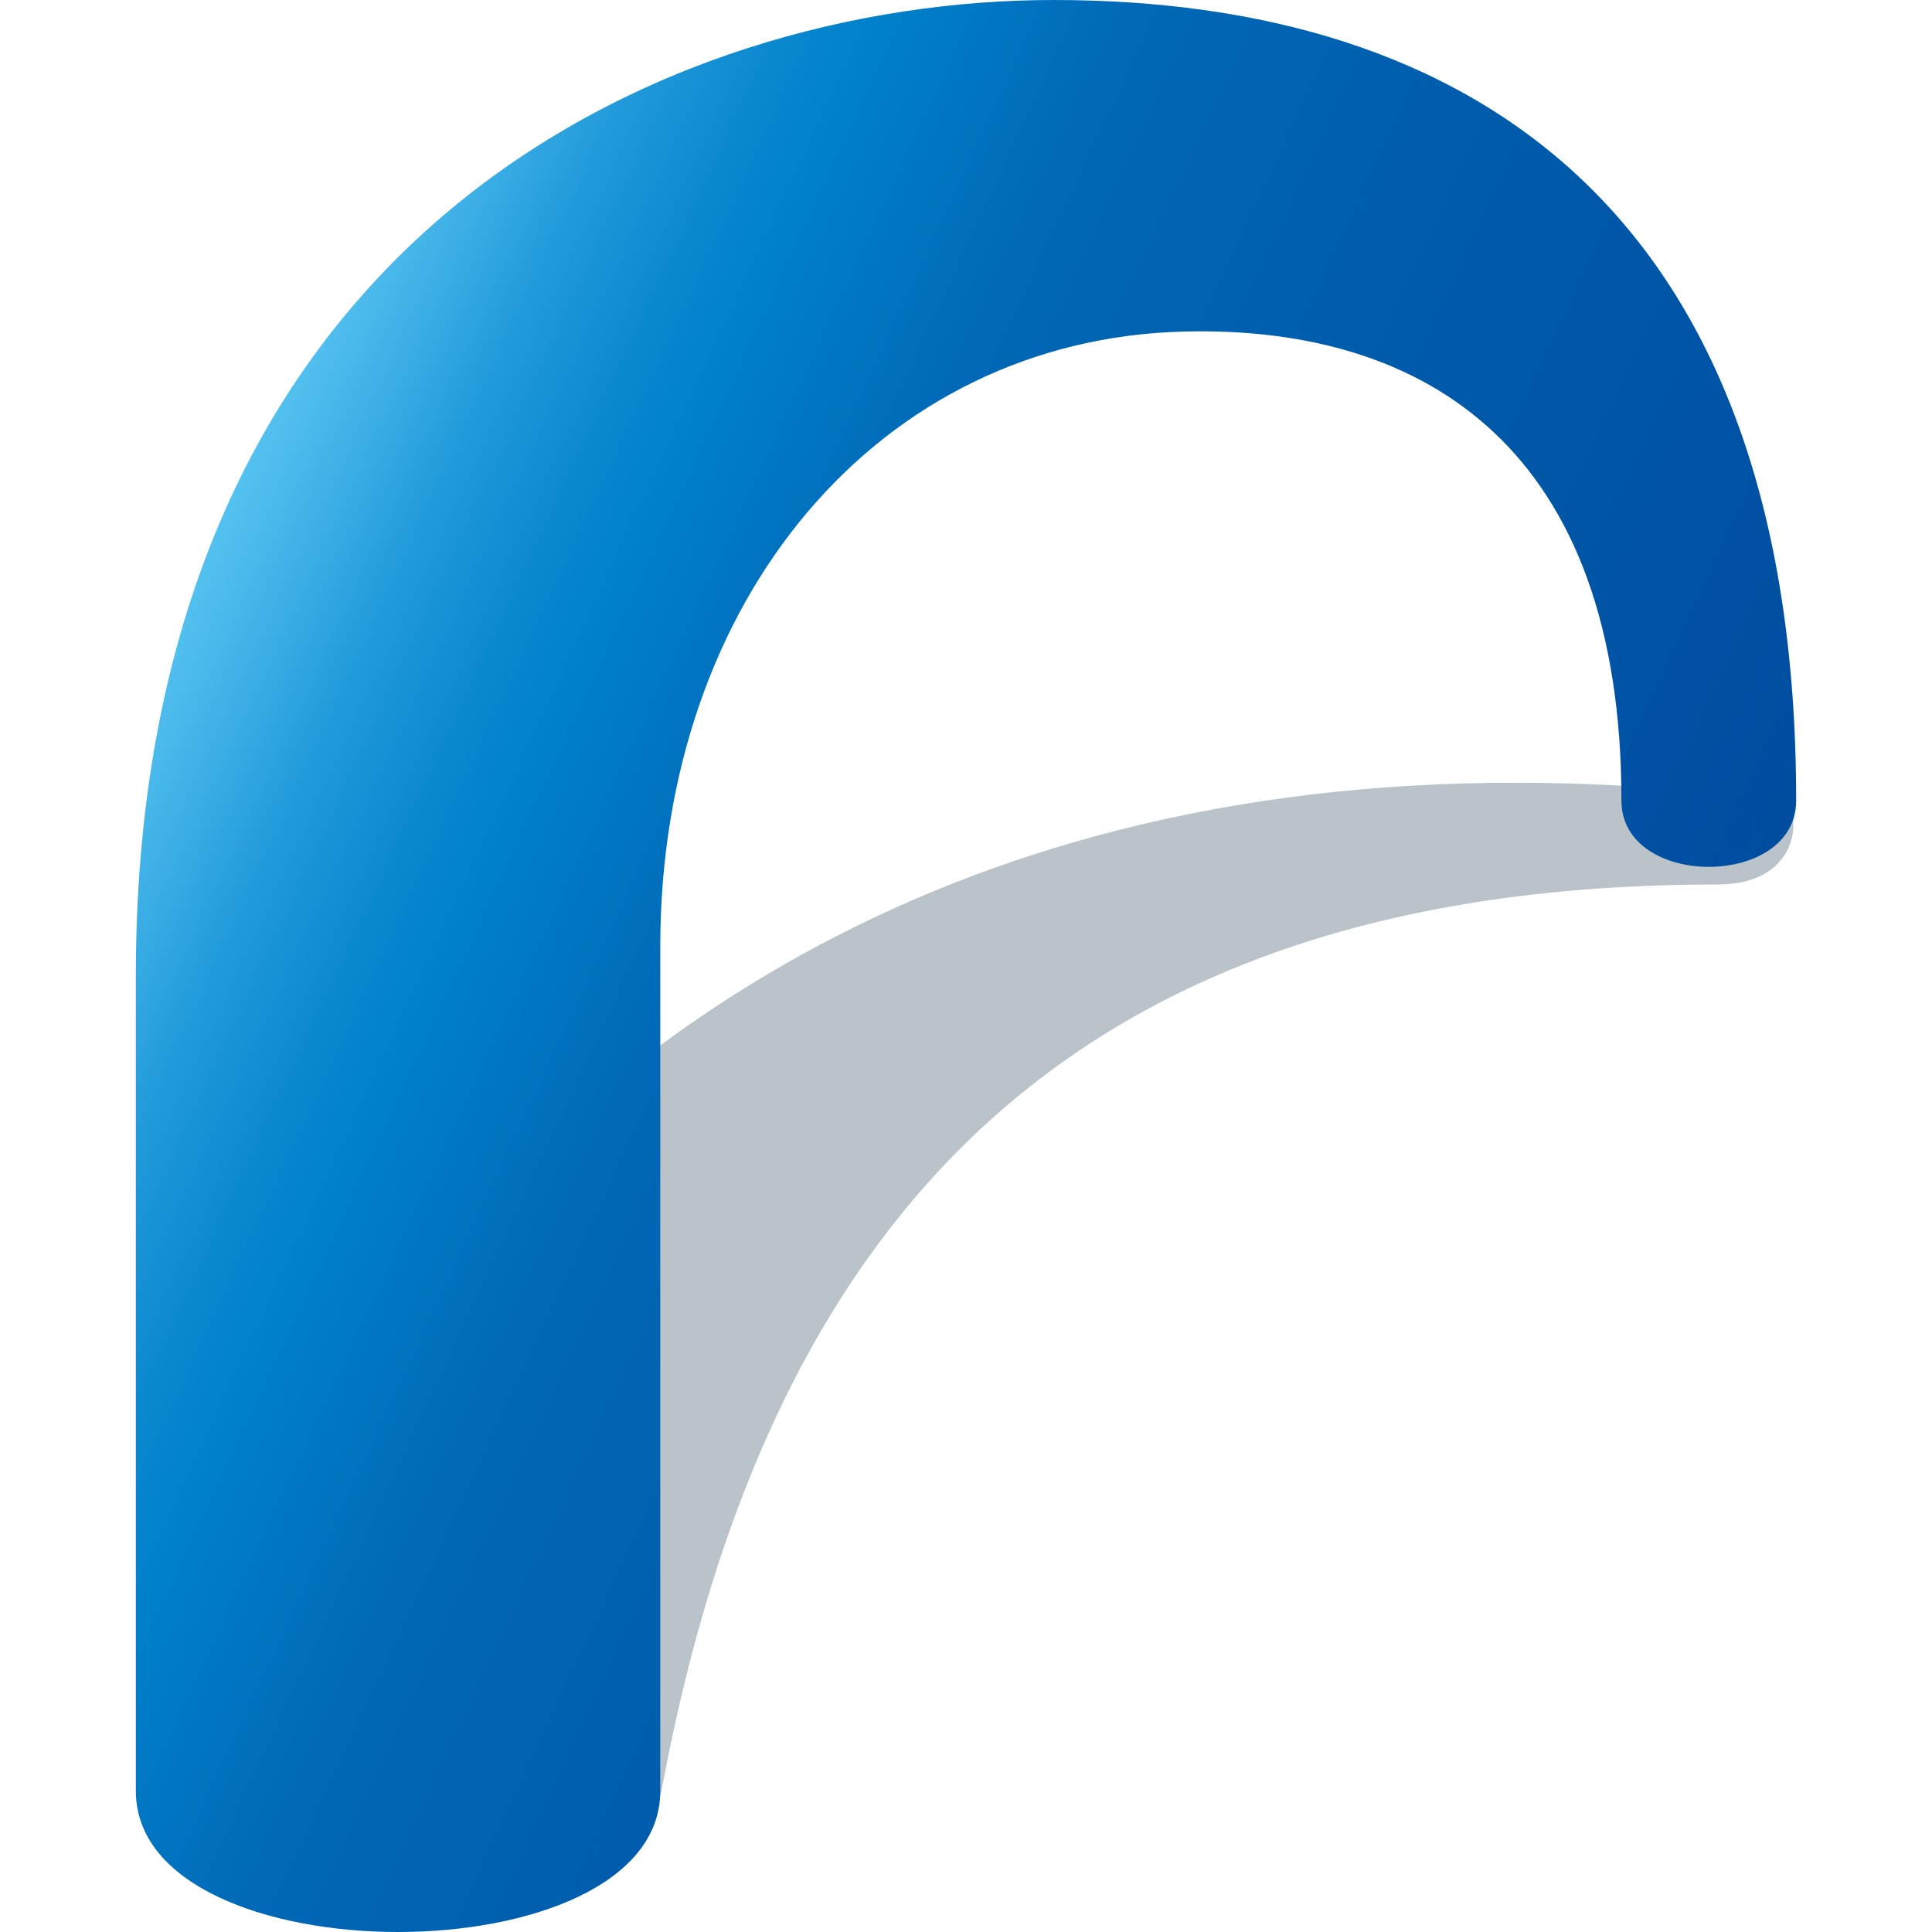
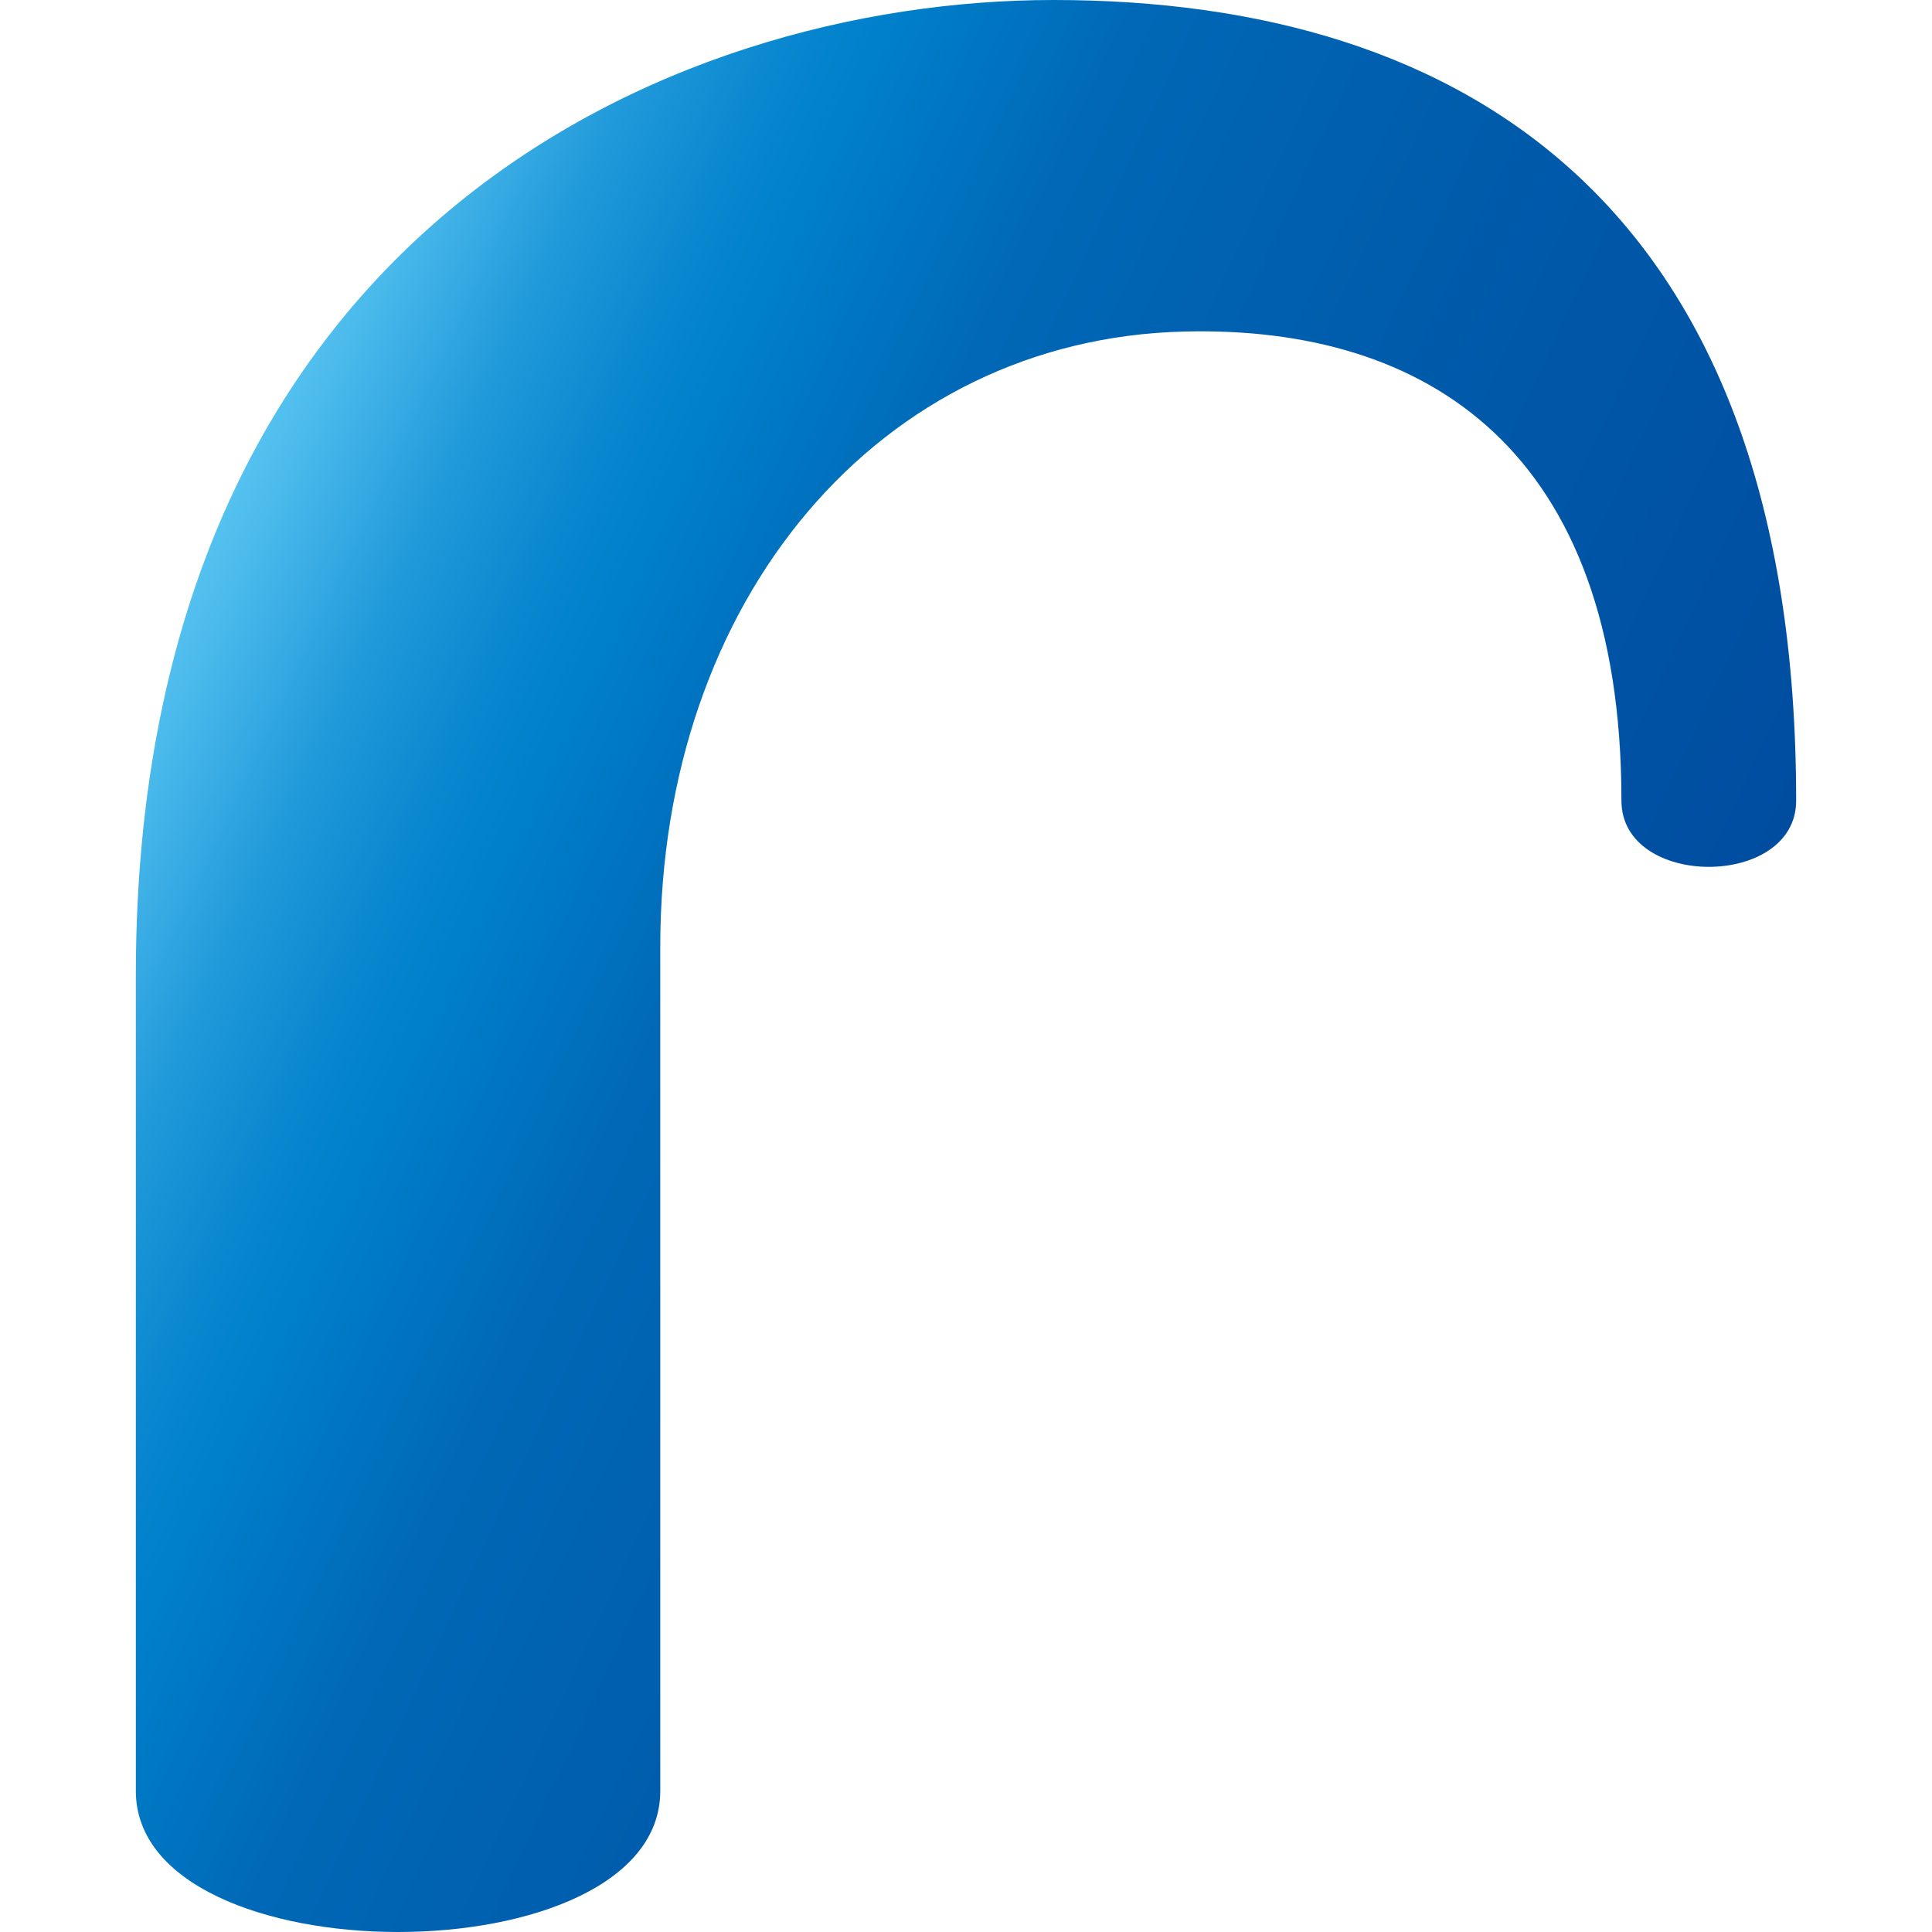
<svg xmlns="http://www.w3.org/2000/svg" width="512" height="512" viewBox="0 0 512 512" fill="none">
-   <path d="M472.42 212.187C385.012 200.822 314.335 210.741 257.497 232.197C200.66 253.654 157.662 286.647 125.611 321.398C61.475 390.933 41.06 467.597 41.06 473.383C41.06 518.845 166.062 523.908 175.529 473.383C189.678 397.821 216.943 338.101 262.007 297.221C307.071 256.374 369.899 234.401 455.138 234.401C478.926 234.401 476.998 212.807 472.42 212.187Z" fill="#B9C3C9" />
  <path d="M279.186 0C176.699 0 36.103 62.337 36 258.269V474.624C36 524.459 174.978 524.459 174.978 474.624V250.864C174.978 158.908 232.917 89.821 313.922 87.858C377.954 86.308 429.697 119.061 429.697 212.187C429.697 235.573 476 235.573 476 212.187C476 54.864 388.764 0 279.186 0Z" fill="url(#paint0_linear)" />
  <defs>
    <linearGradient id="paint0_linear" x1="39.649" y1="178.023" x2="412.539" y2="351.828" gradientUnits="userSpaceOnUse">
      <stop stop-color="#54C2F0" />
      <stop offset="0.03" stop-color="#49B9EB" />
      <stop offset="0.12" stop-color="#219ADA" />
      <stop offset="0.2" stop-color="#0987CF" />
      <stop offset="0.25" stop-color="#0080CB" />
      <stop offset="0.4" stop-color="#0068B6" />
      <stop offset="0.64" stop-color="#005BAB" />
      <stop offset="1" stop-color="#004DA0" />
    </linearGradient>
  </defs>
</svg>